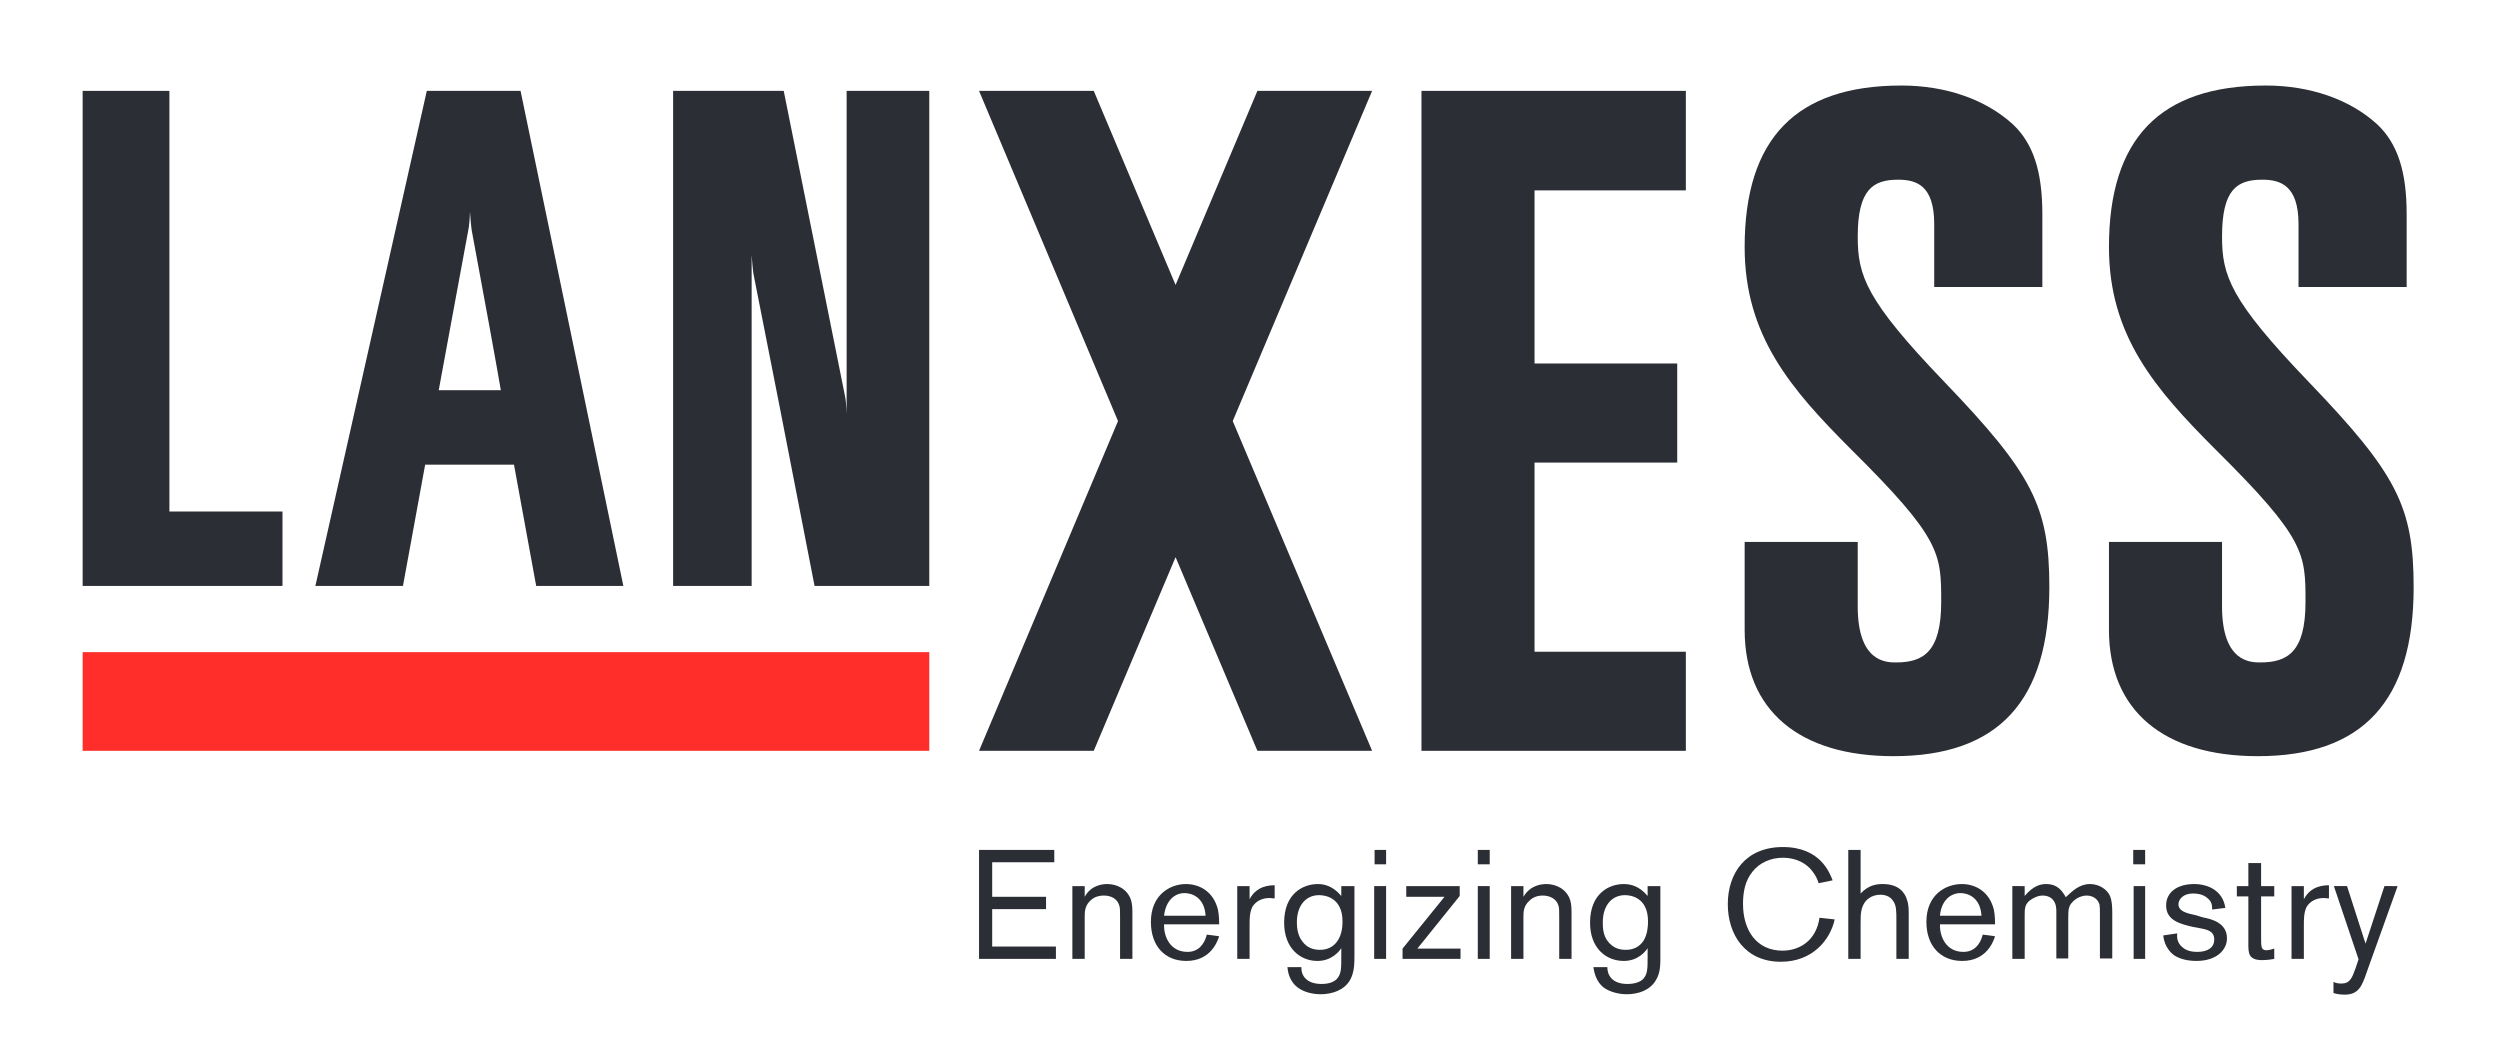
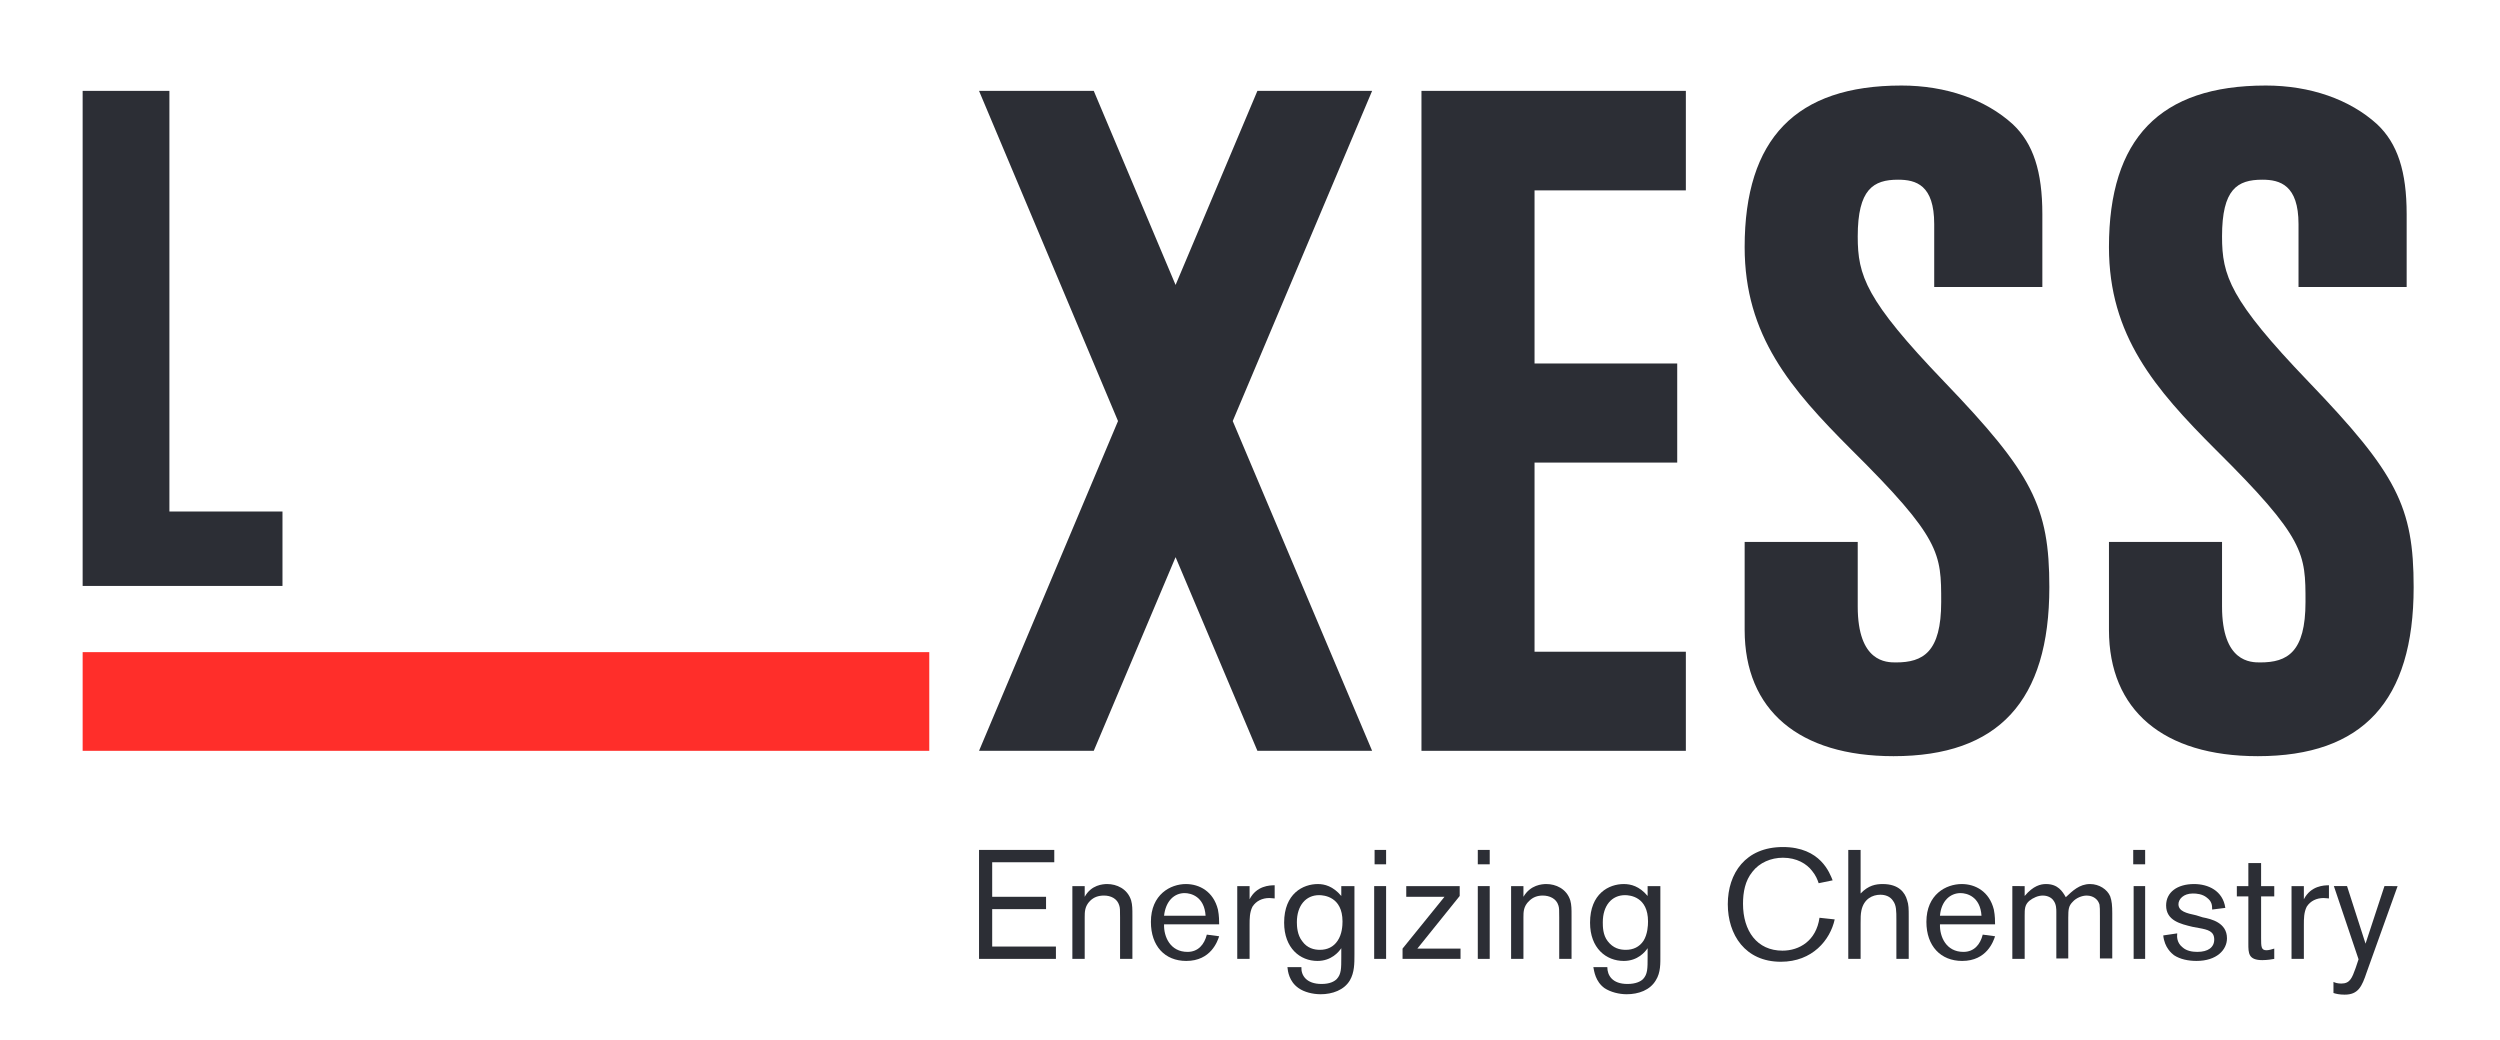
<svg xmlns="http://www.w3.org/2000/svg" version="1.2" viewBox="0 0 608 253" width="608" height="253">
  <style>.s0{fill:#ff2e2a}.s1{fill:#2c2e35}</style>
  <path class="s0" d="m20.1 182.6v-24h205.9v24z" />
-   <path fill-rule="evenodd" class="s1" d="m151.6 142.5h-21.2q-4.8-26.2-5.4-29.5h-21.6q-0.6 3.3-5.4 29.5h-21.3l27.1-120.4h22.8zm-37.7-86.6c-2.6 13.9-6.5 35.3-7.2 39h15.1c-0.6-3.7-4.5-25.1-7.1-39q-0.2-1.4-0.4-4.4q-0.1 3-0.4 4.4z" />
-   <path class="s1" d="m205.9 22.1h20.1v120.4h-27.9q-9.5-49-14.9-76.1q-0.2-1.5-0.4-4.4q0 3.2 0 3.7q0 27.3 0 76.8h-19.1v-120.4h26.9q9.6 47.8 14.9 74.2q0.3 1.4 0.4 4.4q0-3.3 0-3.8q0-26.6 0-74.8z" />
  <path class="s1" d="m41.2 22.1v102.3h27.5v18.1h-48.6v-120.4z" />
  <path class="s1" d="m241.3 221.1v9.1h15.5v3h-18.7v-26.5h18.3v3h-15.1v8.4h13.1v3z" />
  <path class="s1" d="m263.8 215.5v2.6c1.6-2.9 4.4-3.1 5.5-3.1c2.2 0 4.9 1.1 5.8 4c0.3 1.1 0.3 2.1 0.3 3.6v10.6h-3v-10.1c0-1.8 0-2.3-0.2-2.9c-0.5-1.7-2.1-2.4-3.7-2.4c-1.4 0-2.5 0.4-3.4 1.3c-1.3 1.3-1.3 2.7-1.3 4v10.1h-3v-17.7z" />
  <path fill-rule="evenodd" class="s1" d="m296.5 227.7c-0.4 1.2-2 6-8 6c-5.2 0-8.6-3.6-8.6-9.5c0-6.7 4.8-9.2 8.5-9.2c3.3 0 6.7 1.8 7.8 6.2c0.3 1.5 0.3 2.9 0.3 3.6h-13.4c-0.1 3 1.5 6.7 5.7 6.7c2.6 0 4.1-1.8 4.7-4.2zm-3.3-5c-0.3-4.7-3.6-5.5-5.1-5.5c-2.5 0-4.6 1.9-5 5.5z" />
  <path class="s1" d="m303.9 215.5v3.2c1.7-3.3 4.9-3.4 6.1-3.4v3.2c-0.4 0-0.8-0.1-1.3-0.1c-1.7 0-3.2 0.7-4.1 2.1c-0.7 1.4-0.7 2.9-0.7 4.5v8.2h-3v-17.7z" />
  <path fill-rule="evenodd" class="s1" d="m329.4 215.5v16.7c0 2.1 0 4.3-1.1 6.2c-1.4 2.4-4.3 3.4-7.1 3.4c-1.9 0-4-0.5-5.4-1.5c-2.3-1.6-2.6-4.1-2.7-5.1h3.4c-0.1 2 1.2 4.1 4.9 4.1c2 0 3.1-0.6 3.7-1.2c1.1-1.2 1.1-2.5 1.1-5.4v-2.1c-0.6 0.9-2.4 3.1-5.8 3.1c-4.2 0-8.1-3.1-8.1-9.3c0-7.1 4.6-9.4 8.2-9.4c1.6 0 3.7 0.5 5.7 2.9v-2.4zm-14 8.8c0 1 0.1 3.1 1.3 4.6c1.2 1.7 2.9 2.1 4.3 2.1c1.8 0 3.3-0.7 4.3-2.2c1.1-1.6 1.2-3.7 1.2-4.7c0-6-4.5-6.4-5.7-6.4c-3.2 0-5.4 2.5-5.4 6.6z" />
  <path class="s1" d="m337.1 206.7v3.5h-2.8v-3.5zm0 8.8v17.7h-2.9v-17.7z" />
  <path class="s1" d="m355 215.5v2.4l-10.3 12.8h10.5v2.5h-14.1v-2.5l10.2-12.6h-9.3v-2.6z" />
  <path class="s1" d="m362.3 206.7v3.5h-2.9v-3.5zm0 8.8v17.7h-2.9v-17.7z" />
  <path class="s1" d="m370.5 215.5v2.6c1.7-2.9 4.5-3.1 5.6-3.1c2.2 0 4.9 1.1 5.8 4c0.3 1.1 0.3 2.1 0.3 3.6v10.6h-3v-10.1c0-1.8 0-2.3-0.2-2.9c-0.5-1.7-2.2-2.4-3.8-2.4c-1.3 0-2.4 0.4-3.3 1.3c-1.4 1.3-1.4 2.7-1.4 4v10.1h-3v-17.7z" />
  <path fill-rule="evenodd" class="s1" d="m403.8 215.5v16.7c0 2.1 0.1 4.3-1.1 6.2c-1.4 2.4-4.2 3.4-7.1 3.4c-1.8 0-3.9-0.5-5.4-1.5c-2.2-1.6-2.5-4.1-2.7-5.1h3.4c0 2 1.2 4.1 4.9 4.1c2 0 3.2-0.6 3.8-1.2c1.1-1.2 1.1-2.5 1.1-5.4v-2.1c-0.6 0.9-2.4 3.1-5.8 3.1c-4.3 0-8.2-3.1-8.2-9.3c0-7.1 4.6-9.4 8.2-9.4c1.7 0 3.8 0.5 5.8 2.9v-2.4zm-14 8.8c0 1 0 3.1 1.2 4.6c1.3 1.7 2.9 2.1 4.4 2.1c1.8 0 3.3-0.7 4.3-2.2c1-1.6 1.1-3.7 1.1-4.7c0-6-4.4-6.4-5.6-6.4c-3.2 0-5.4 2.5-5.4 6.6z" />
  <path class="s1" d="m410 22.1v24.2h-36.8v42.1h34.7v24.1h-34.7v46h36.8v24.1h-64.3v-160.5z" />
  <path class="s1" d="m462.4 20.8c10.9 0 20.5 3.4 27.1 9.4c5 4.7 7.2 11.5 7.2 21.9v17.7h-26.3v-15.3c0-9.5-4.4-10.8-8.8-10.8c-6 0-9.8 2.3-9.8 13.8c0 9.5 1.9 15.4 21 35.3c21.5 22.4 25.6 30.4 25.6 50c0 27.7-12.4 41.1-37.9 41.1c-23 0-36.2-11.2-36.2-30.7v-21.4h27.5v15.7c0 13.6 7 13.6 9.3 13.6c6.6 0 11-2.5 11-14.7c0-11.8 0-15.4-21.9-37.1c-14.7-14.7-25.9-27.7-25.9-49.2c0-26.4 12.5-39.3 38.1-39.3z" />
  <path class="s1" d="m551 20.8c10.9 0 20.5 3.4 27.1 9.4c5 4.7 7.2 11.5 7.2 21.9v17.7h-26.3v-15.3c0-9.5-4.5-10.8-8.8-10.8c-6.1 0-9.8 2.3-9.8 13.8c0 9.5 1.9 15.4 21 35.3c21.5 22.4 25.6 30.4 25.6 50c0 27.7-12.4 41.1-37.9 41.1c-23 0-36.2-11.2-36.2-30.7v-21.4h27.5v15.7c0 13.6 7 13.6 9.3 13.6c6.6 0 11-2.5 11-14.7c0-11.8 0-15.4-21.9-37.1c-14.7-14.7-25.9-27.7-25.9-49.2c0-26.4 12.4-39.3 38.1-39.3z" />
  <path class="s1" d="m299.8 102.4l33.9 80.2h-27.9l-19.9-47.1l-19.9 47.1h-27.9l33.8-80.2l-33.8-80.3h27.9l19.9 47.2l19.9-47.2h27.9z" />
  <path class="s1" d="m449.5 206.7h3v10.6c1.9-2 3.7-2.3 5.4-2.3c3.9 0 5.4 2.1 5.9 3.9c0.4 1.1 0.4 2.2 0.4 4v10.3h-3v-9.4c0-2.3 0-3.6-0.8-4.7c-0.7-1.1-1.9-1.5-3.1-1.5c-1.9 0-4 1-4.6 3.8c-0.2 0.9-0.2 1.9-0.2 3.2v8.6h-3z" />
  <path fill-rule="evenodd" class="s1" d="m485.2 227.7c-0.4 1.2-2 6-8 6c-5.2 0-8.7-3.6-8.7-9.5c0-6.7 4.8-9.2 8.6-9.2c3.3 0 6.7 1.8 7.8 6.2c0.3 1.5 0.3 2.9 0.3 3.6h-13.4c-0.1 3 1.5 6.7 5.7 6.7c2.6 0 4.1-1.8 4.7-4.2zm-3.3-5c-0.3-4.7-3.6-5.5-5.1-5.5c-2.5 0-4.7 1.9-5 5.5z" />
  <path class="s1" d="m492.4 215.5v2.4c2.1-2.5 3.9-2.9 5.2-2.9c2.9 0 4 1.8 4.8 3.2c1.6-1.5 3.3-3.2 5.9-3.2c2.2 0 4.2 1.3 4.9 3c0.4 1.1 0.5 2.3 0.5 4.1v11h-3v-10.3c0-1.6 0-2.2-0.1-2.8c-0.6-2-2.5-2.2-3.1-2.2c-1.2 0-2.6 0.6-3.4 1.5c-1 1-1.1 1.8-1.1 3.9v9.9h-2.9v-11.3c0-0.7 0-1.9-0.7-2.8c-0.4-0.6-1.3-1.2-2.6-1.2c-1.1 0-2.3 0.5-3.3 1.3c-1.1 1-1.1 2-1.1 3.6v10.5h-3v-17.7z" />
  <path class="s1" d="m521.7 206.7v3.5h-2.9v-3.5zm0 8.8v17.7h-2.8v-17.7z" />
  <path class="s1" d="m533.2 225.4c-2.9-0.7-6.4-1.5-6.4-5.2c0-3.2 2.7-5.2 6.8-5.2c3.4 0 7 1.6 7.6 5.8l-3.2 0.4c0-1.1-0.1-2-1.3-2.9c-1.1-0.9-2.5-1-3.4-1c-2.3 0-3.5 1.4-3.5 2.6c0 1.7 1.9 2.2 4.3 2.7l1.6 0.5c2.1 0.4 5.9 1.3 5.9 5.1c0 2.8-2.5 5.5-7.4 5.5c-2 0-4-0.4-5.5-1.4c-0.5-0.4-2.3-1.8-2.6-4.8l3.4-0.5c-0.1 0.8-0.1 2.3 1.3 3.4c1 0.9 2.4 1.1 3.6 1.1c2.6 0 4.1-1.1 4.1-3c0-2-1.5-2.4-3.7-2.8z" />
  <path class="s1" d="m549.9 215.5h3.2v2.5h-3.2v10.1c0 2.1 0 3 1.3 3c0.5 0 1.3-0.2 1.9-0.4v2.5c-0.5 0.1-1.7 0.3-2.9 0.3c-3.4 0-3.4-1.7-3.4-4v-11.5h-2.8v-2.5h2.8v-5.6h3.1z" />
  <path class="s1" d="m560.3 215.5v3.2c1.7-3.3 4.9-3.4 6.1-3.4v3.2c-0.4 0-0.8-0.1-1.3-0.1c-1.7 0-3.2 0.7-4.1 2.1c-0.7 1.4-0.7 2.9-0.7 4.5v8.2h-3v-17.7z" />
  <path class="s1" d="m583.1 215.5l-7.5 20.9c-1.2 3.6-2.1 5.5-5.4 5.5c-1.2 0-2.1-0.2-2.7-0.4v-2.7c0.4 0.2 1 0.4 1.9 0.4c2.1 0 2.6-1.3 3.5-3.8l0.7-2.1l-6-17.8h3.2l4.5 14l4.6-14z" />
  <path class="s1" d="m446.2 223.6c-1.1 5-5.4 10.3-13.1 10.3c-8.7 0-12.9-6.6-12.9-14c0-7.5 4.3-13.9 13.4-13.9c9.2 0 11.4 6.4 12.1 8.1l-3.4 0.7c-0.3-0.9-0.7-1.9-1.6-3c-1.3-1.7-3.7-3.2-7.1-3.2c-2.9 0-5.7 1.2-7.4 3.4c-1.8 2.2-2.3 5-2.3 7.8c0 6.6 3.4 11.4 9.6 11.4c4.1 0 8.2-2.4 9-8z" />
</svg>